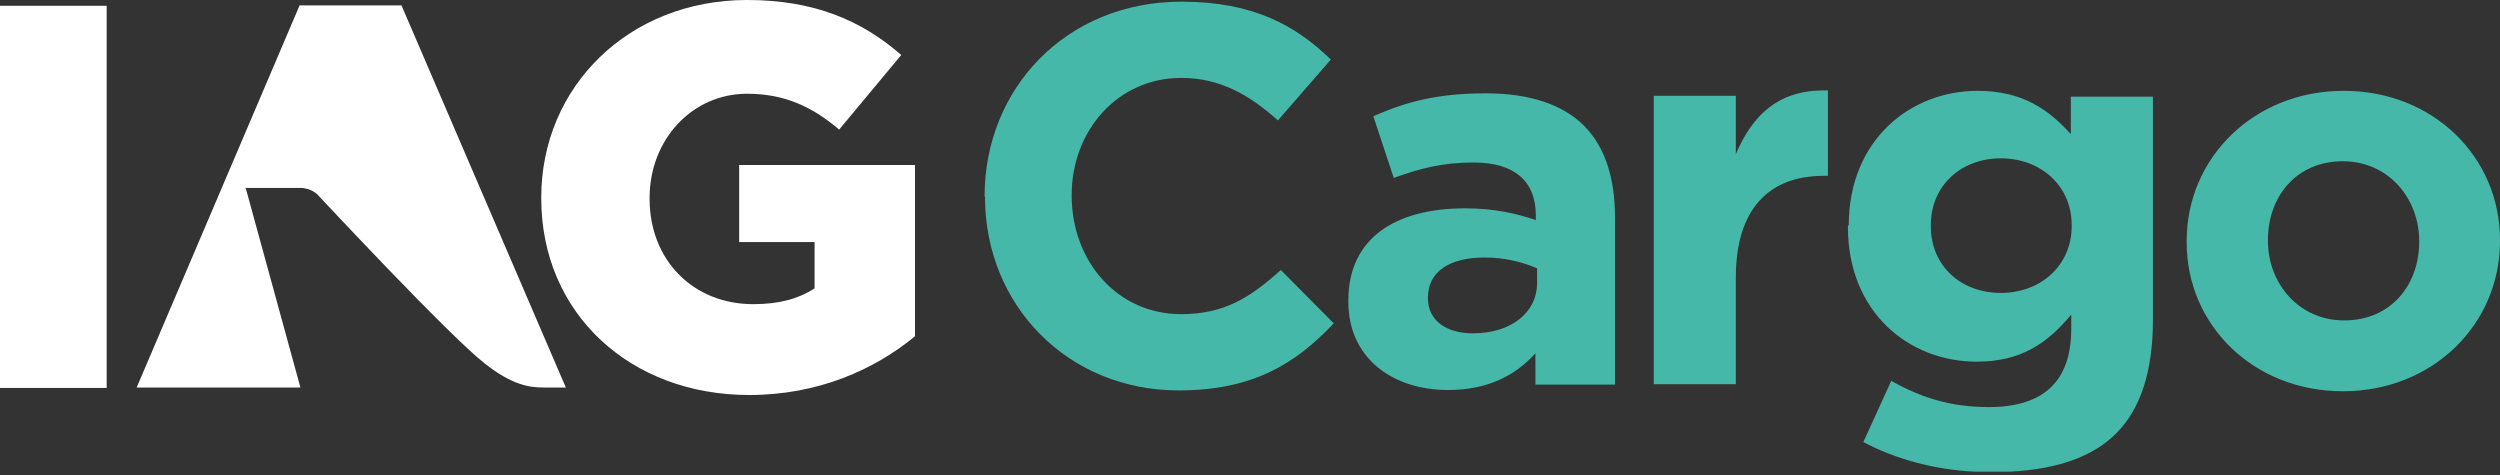
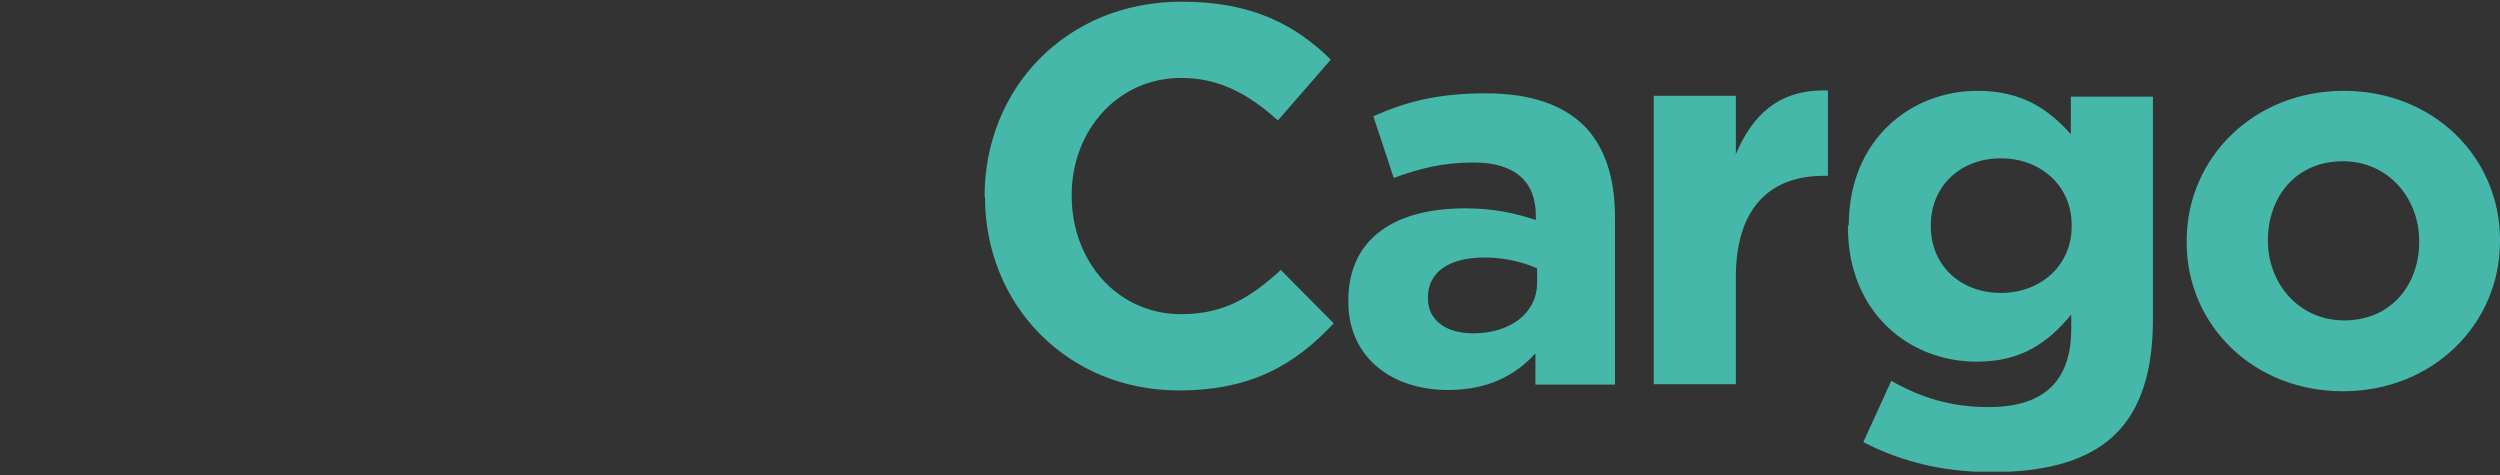
<svg xmlns="http://www.w3.org/2000/svg" width="100%" height="100%" viewBox="0 0 600 114" version="1.1" xml:space="preserve" style="fill-rule:evenodd;clip-rule:evenodd;stroke-linejoin:round;stroke-miterlimit:2;">
  <rect x="0" y="0" width="600" height="114" fill="#333333" stroke="none" />
  <g transform="matrix(1,0,0,1,-20.6,-266)">
    <path d="M256.9,313.1C256.9,287.4 276.3,266.4 304.2,266.4C321.3,266.4 331.6,272.1 340,280.3L327.3,294.9C320.3,288.6 313.2,284.7 304.1,284.7C288.8,284.7 277.8,297.4 277.8,312.8L277.8,313C277.8,328.5 288.6,341.4 304.1,341.4C314.5,341.4 320.8,337.3 328,330.8L340.7,343.6C331.4,353.5 321,359.7 303.5,359.7C276.8,359.7 257,339.2 257,313.3L256.9,313.1M363.3,337.6C363.3,342.9 367.7,346 374.1,346C383.3,346 389.5,341 389.5,333.9L389.5,330.4C386.1,328.9 381.7,327.8 376.9,327.8C368.5,327.8 363.3,331.2 363.3,337.4L363.3,337.6M350.2,293.9C357.9,290.5 365.4,288.4 377.2,288.4C388,288.4 395.7,291.2 400.7,296.1C405.9,301.3 408.2,308.9 408.2,318.2L408.2,358.3L389.1,358.3L389.1,350.8C384.3,356.1 377.7,359.6 368.1,359.6C355,359.6 344.2,352.1 344.2,338.4L344.2,338.1C344.2,323 355.7,316 372.2,316C379.2,316 384.3,317.2 389.2,318.8L389.2,317.7C389.2,309.6 384.2,305 374.3,305C366.8,305 361.5,306.4 355.1,308.7L350.2,293.9M437.2,303L437.2,289L417.5,289L417.5,358.2L437.2,358.2L437.2,332.6C437.2,316.1 445.2,308.2 458.3,308.2L459.3,308.2L459.3,287.7L458,287.7C447.2,287.8 441.1,293.8 437.2,303M564.9,323.8C564.9,334 572.3,342.9 583.2,342.9C594.5,342.9 601.2,334.3 601.2,324.1L601.2,323.8C601.2,313.6 593.8,304.7 582.9,304.7C571.6,304.7 564.9,313.3 564.9,323.6L564.9,323.8M545.4,323.8C545.4,303.9 561.5,287.8 583.1,287.8C604.6,287.8 620.6,303.7 620.6,323.6L620.6,323.9C620.6,343.8 604.5,359.9 582.9,359.9C561.4,359.9 545.4,344 545.4,324.2L545.4,323.8M484,320.3C484,329.8 491.2,336.3 500.8,336.3C510.4,336.3 517.8,329.7 517.8,320.3L517.8,320C517.8,310.6 510.4,304 500.8,304C491.2,304 484,310.6 484,320L484,320.3M464.3,320.1C464.3,299.5 479.2,287.8 495.2,287.8C506,287.8 512.3,292.3 517.6,298.2L517.6,289.2L537.3,289.2L537.3,342.8C537.3,355.2 534.3,364.2 528.5,370C522.8,375.7 514.3,378.6 503,379.2L494.5,379.2C484.7,378.7 475.6,376.2 467.8,372.1L474.5,357.4C481.6,361.4 488.7,363.7 497.9,363.7C511.4,363.7 517.7,357.2 517.7,344.9L517.7,341.5C511.9,348.5 505.5,352.8 495,352.8C478.8,352.8 464.1,341 464.1,320.5L464.1,320.1" style="fill:rgb(69,184,169);fill-rule:nonzero;" />
  </g>
  <g transform="matrix(1,0,0,1,-20.6,-266)">
-     <path d="M117,267.4L156.4,359L151.1,359C147.9,359 143.7,358.6 136.9,353.2C128.4,346.6 96.9,312.8 96.9,312.8C96.9,312.8 95.4,311.1 92.6,311.1L79.5,311.1L79.7,311.6L92.7,359L53.4,359L92.5,267.3L117,267.3L117,267.4ZM20.6,359.1L46.2,359.1L46.2,267.4L20.6,267.4L20.6,359.1ZM199.9,266C171.5,266 150.5,286.8 150.5,313.4L150.5,313.6C150.5,341.3 171.9,360.8 200.4,360.8C217,360.8 230.5,354.7 240.2,346.7L240.2,305.6L198,305.6L198,324.1L216.1,324.1L216.1,335.2C212.3,337.7 207.6,339 201.4,339C186.9,339 176.5,328.4 176.5,313.7L176.5,313.5C176.5,299.5 186.7,288.5 199.9,288.5C208.9,288.5 215.5,291.6 222,297.1L236.9,279.2C227.4,270.9 216,266 199.9,266" style="fill:white;fill-rule:nonzero;" />
-   </g>
+     </g>
</svg>